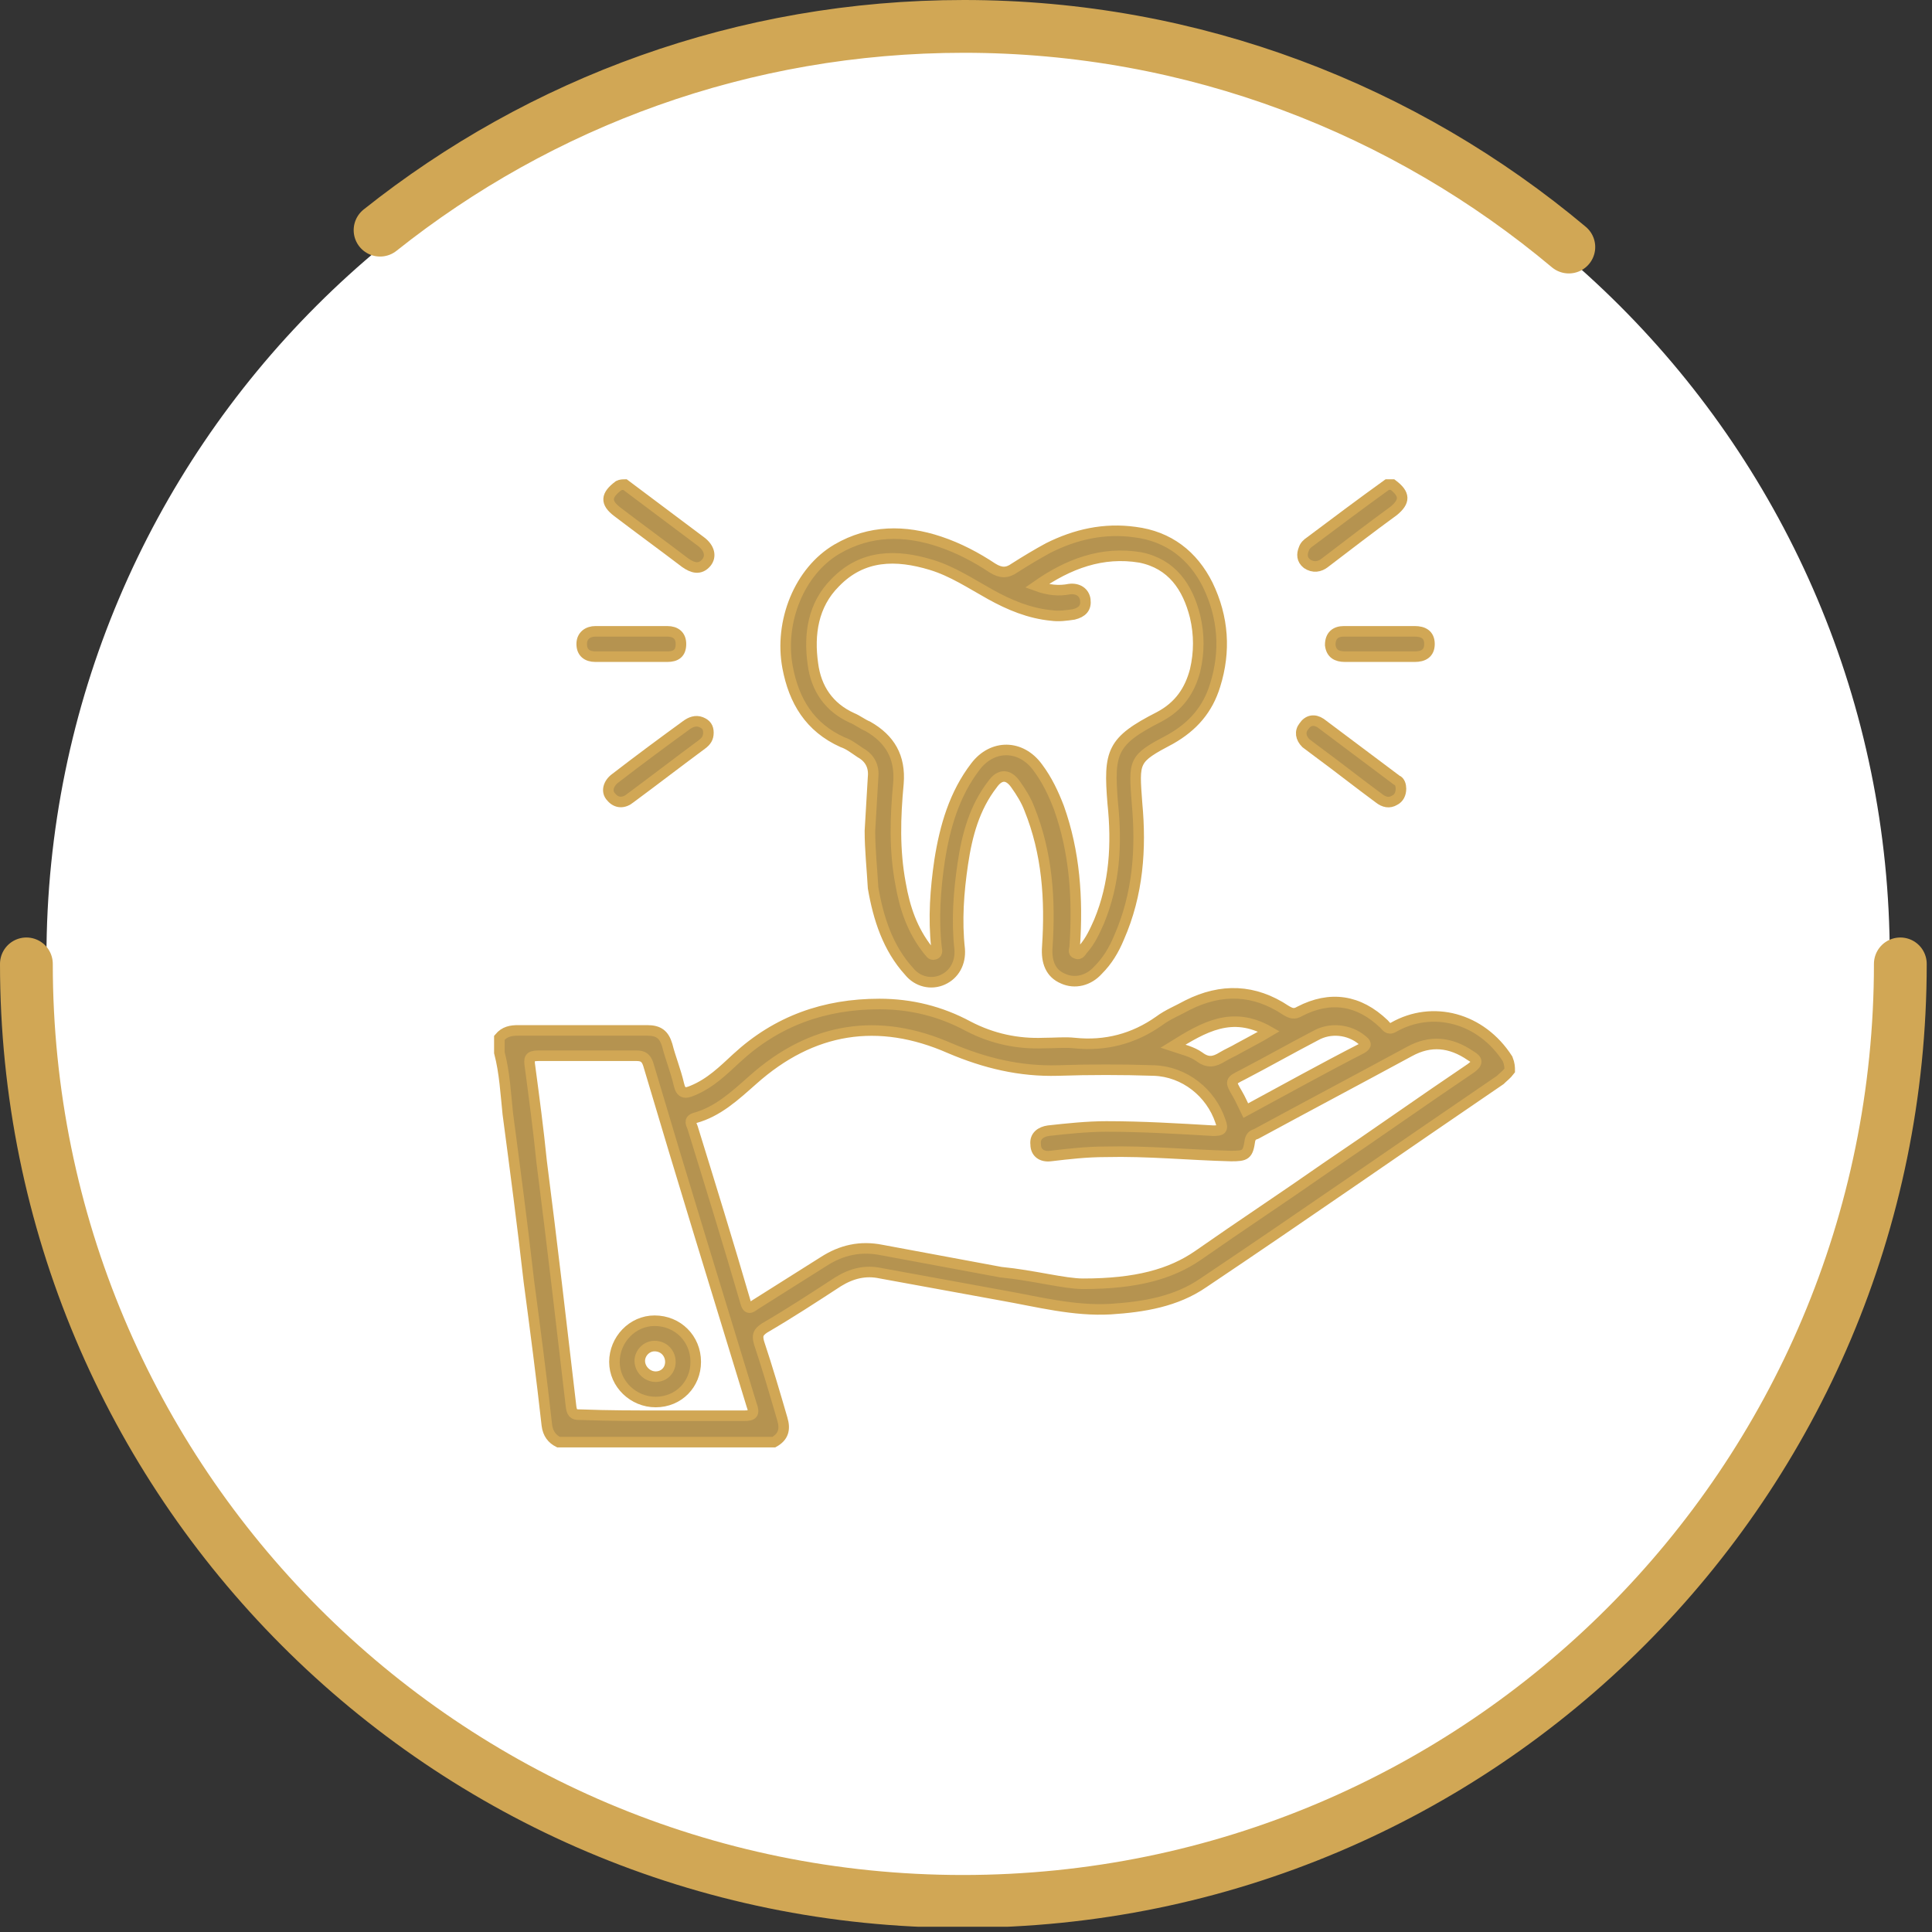
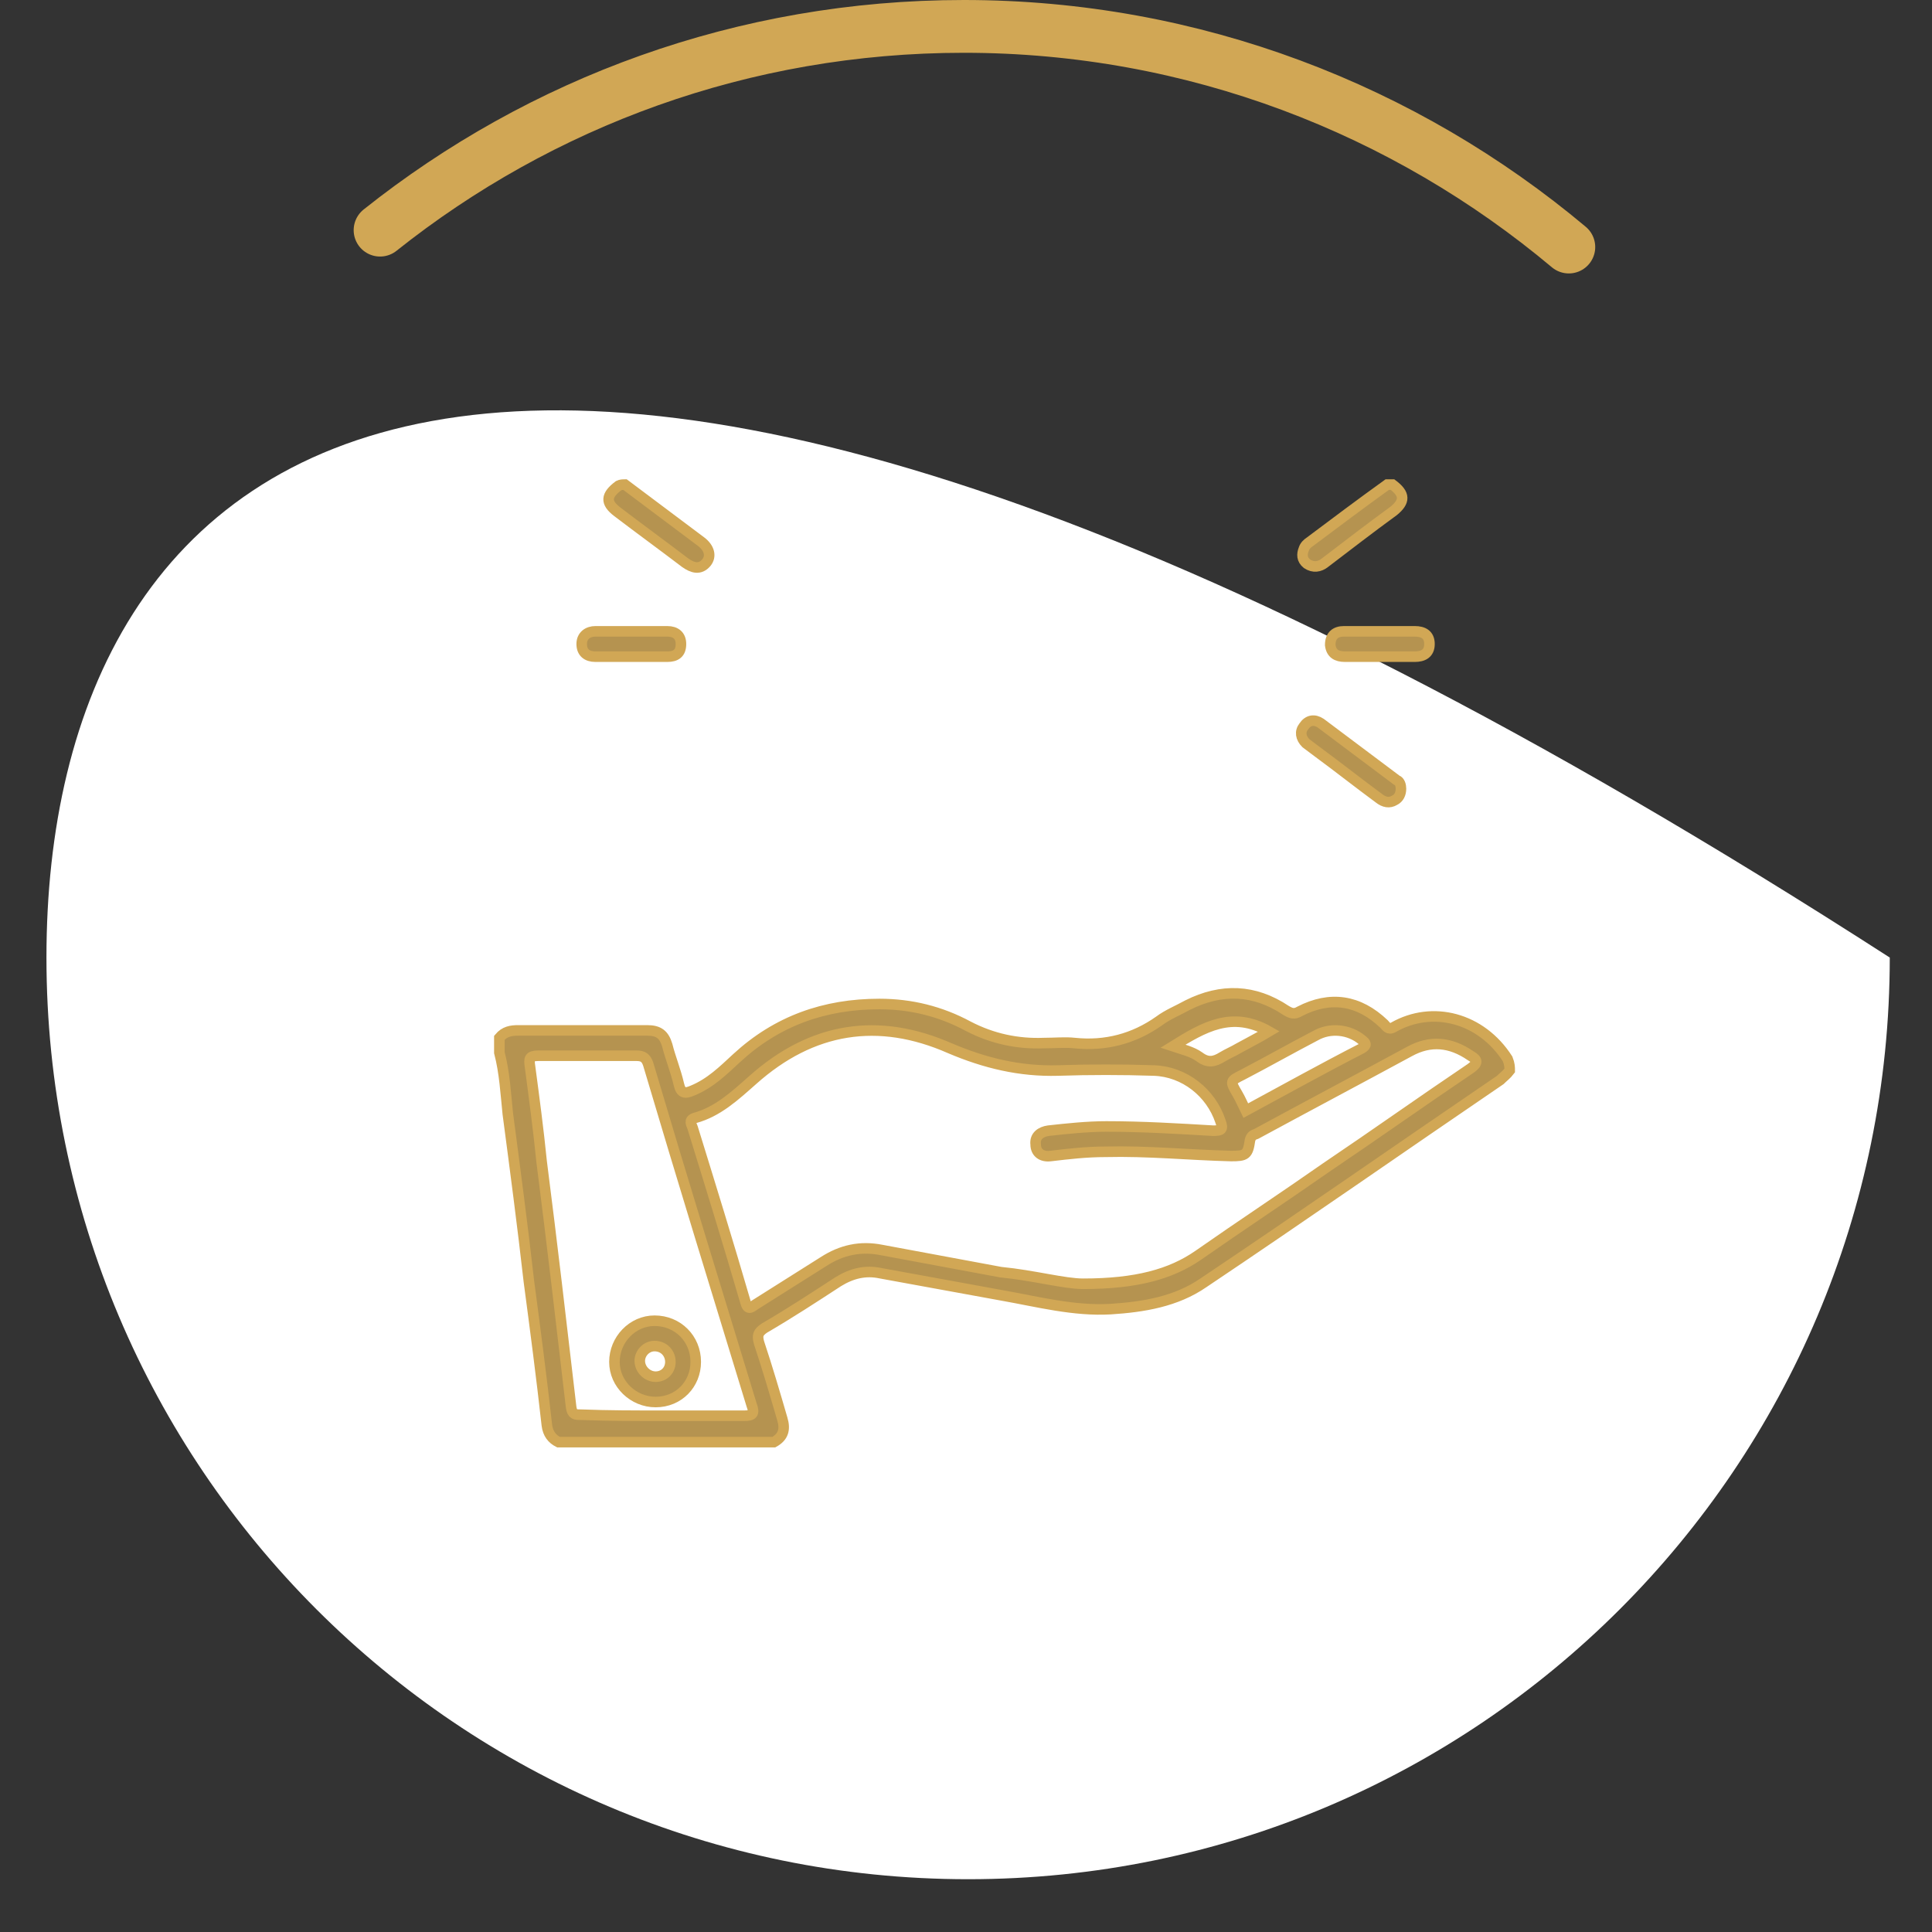
<svg xmlns="http://www.w3.org/2000/svg" width="183" height="183" viewBox="0 0 183 183" fill="none">
  <rect x="0" y="0" width="183" height="183" fill="#333333" stroke="none" />
  <g clip-path="url(#clip0_102_76)">
-     <path d="M91.7 178C139.914 178 179 138.914 179 90.7C179 42.486 139.914 3.4 91.7 3.4C43.485 3.4 4.4 42.486 4.4 90.7C4.4 138.914 43.485 178 91.7 178Z" fill="white" />
-     <path d="M180 91.3C180 140.3 140.3 180.1 91.2 180.1C42.1 180.1 2.5 140.3 2.5 91.3" stroke="#D1A755" stroke-width="5" stroke-miterlimit="10" stroke-linecap="round" stroke-linejoin="round" />
+     <path d="M91.7 178C139.914 178 179 138.914 179 90.7C43.485 3.4 4.4 42.486 4.4 90.7C4.4 138.914 43.485 178 91.7 178Z" fill="white" />
    <path d="M36 21.8C51.2 9.7 70.4 2.5 91.3 2.5C113.1 2.5 133.1 10.4 148.6 23.4" stroke="#D1A755" stroke-width="5" stroke-miterlimit="10" stroke-linecap="round" stroke-linejoin="round" />
    <path d="M143 101.4C142.7 101.8 142.4 102 142.1 102.3C132.7 108.7 123.4 115.2 114 121.5C111.4 123.3 108.3 123.8 105.2 124C101.7 124.2 98.3 123.3 94.9 122.7C91.1 122 87.2 121.3 83.4 120.6C82 120.3 80.7 120.6 79.4 121.4C77.1 122.9 74.8 124.4 72.4 125.8C71.8 126.2 71.7 126.5 71.9 127.2C72.7 129.6 73.4 132 74.1 134.4C74.4 135.4 74.2 136.1 73.3 136.6C66.5 136.6 59.7 136.6 52.9 136.6C52.3 136.3 51.9 135.8 51.8 135C51.3 130.5 50.7 125.9 50.1 121.4C49.5 116.1 48.8 110.8 48.1 105.5C47.9 103.6 47.8 101.6 47.3 99.7C47.3 99.2 47.3 98.8 47.3 98.3C47.8 97.7 48.4 97.6 49.1 97.6C53.2 97.6 57.3 97.6 61.3 97.6C62.4 97.6 62.9 98 63.2 99C63.5 100.2 64 101.4 64.3 102.7C64.5 103.6 64.9 103.6 65.6 103.3C67.3 102.6 68.5 101.4 69.8 100.2C73.6 96.7 78.1 95.1 83.3 95.1C86.3 95.1 89.1 95.8 91.7 97.2C94 98.4 96.4 98.9 98.9 98.8C99.9 98.8 100.9 98.7 101.8 98.8C104.7 99.1 107.4 98.4 109.8 96.7C110.6 96.1 111.6 95.7 112.5 95.2C115.7 93.6 118.8 93.7 121.8 95.7C122.3 96 122.6 96.1 123.1 95.8C126 94.3 128.7 94.7 131.1 97C131.3 97.2 131.5 97.6 132 97.3C135.7 95.2 140.3 96.4 142.8 100.3C143 100.8 143 101.1 143 101.4ZM102.6 121.6C107.6 121.6 110.9 120.7 113.5 118.9C117.5 116.1 121.6 113.4 125.6 110.6C130.2 107.5 134.7 104.3 139.3 101.2C140 100.7 140 100.4 139.3 100C137.4 98.7 135.5 98.5 133.5 99.6C128.7 102.2 123.8 104.8 119 107.4C118.7 107.5 118.5 107.6 118.4 108C118.2 109.4 118 109.5 116.6 109.5C112.6 109.4 108.7 109 104.7 109.1C102.9 109.1 101.2 109.3 99.5 109.5C98.7 109.6 98.1 109.2 98.1 108.4C98 107.6 98.6 107.2 99.3 107.1C101.1 106.9 103 106.7 104.8 106.7C108.2 106.7 111.5 106.9 114.9 107.1C115.7 107.1 115.9 107 115.6 106.2C114.7 103.5 112.2 101.5 109.3 101.4C106.3 101.3 103.2 101.3 100.2 101.4C96.6 101.5 93.3 100.7 90 99.3C83.2 96.3 76.9 97.3 71.3 102.3C69.6 103.8 68 105.3 65.8 105.9C65.2 106.1 65.5 106.5 65.6 106.8C67.3 112.3 69 117.8 70.6 123.3C70.8 124.1 71.1 123.9 71.5 123.6C73.7 122.2 75.8 120.9 78 119.5C79.7 118.4 81.5 118 83.5 118.4C87.3 119.1 91 119.8 94.8 120.5C97.9 120.8 100.8 121.6 102.6 121.6ZM62.7 134.1C65.3 134.1 67.9 134.1 70.5 134.1C71.3 134.1 71.5 133.9 71.2 133.1C67.9 122.3 64.6 111.6 61.4 100.8C61.2 100.2 60.9 100 60.3 100C57.2 100 54.1 100 51 100C50.1 100 50.1 100.3 50.2 101C50.6 104 51 107 51.3 110C52.3 117.8 53.2 125.6 54.1 133.3C54.2 134 54.5 134 55 134C57.6 134.1 60.1 134.1 62.7 134.1ZM118 105.2C121.7 103.2 125.3 101.2 129 99.3C129.5 99 129.4 98.8 129 98.5C127.8 97.5 126 97.3 124.6 98.1C122.3 99.3 120 100.6 117.7 101.8C116.5 102.4 116.5 102.4 117.2 103.6C117.5 104.1 117.7 104.6 118 105.2ZM111.1 99.1C112 99.4 112.9 99.6 113.6 100.1C114.4 100.7 115 100.6 115.8 100.1C116.3 99.8 116.8 99.6 117.3 99.3C118.2 98.8 119.2 98.3 120.2 97.7C116.7 95.7 114 97.3 111.1 99.1Z" fill="#B59350" stroke="#D1A755" stroke-miterlimit="10" />
    <path d="M131.9 45.9C133.1 46.8 133.1 47.5 132 48.4C129.8 50 127.6 51.7 125.5 53.3C125 53.7 124.4 53.8 123.8 53.4C123.3 53 123.3 52.5 123.5 52C123.6 51.7 123.8 51.5 124.1 51.3C126.5 49.5 128.9 47.7 131.4 45.9C131.5 45.9 131.7 45.9 131.9 45.9Z" fill="#B59350" stroke="#D1A755" stroke-miterlimit="10" />
    <path d="M59.2 45.9C61.6 47.7 64 49.5 66.4 51.3C67.2 51.9 67.4 52.7 66.9 53.3C66.3 54 65.6 53.8 64.9 53.3C62.8 51.7 60.6 50.1 58.5 48.5C57.3 47.6 57.4 46.9 58.6 46C58.8 45.9 59 45.9 59.2 45.9Z" fill="#B59350" stroke="#D1A755" stroke-miterlimit="10" />
-     <path d="M82.4 78.7C82.5 77 82.6 75.3 82.7 73.6C82.8 72.6 82.4 71.8 81.5 71.3C80.9 70.9 80.4 70.5 79.8 70.3C76.7 68.9 75.2 66.4 74.6 63.2C73.8 58.9 75.7 54.1 79.3 52C82.4 50.2 85.7 50.2 89 51.3C90.8 51.9 92.5 52.8 94 53.8C94.8 54.3 95.4 54.3 96.1 53.8C97.2 53.1 98.2 52.5 99.3 51.9C101.9 50.6 104.6 50 107.5 50.4C110.7 50.8 113 52.6 114.4 55.4C115.9 58.5 116.1 61.7 115.1 64.9C114.4 67.2 113 68.8 110.9 70C107.3 71.9 107.4 72 107.7 76.1C108.1 80.4 107.8 84.7 106 88.8C105.5 90 104.9 91 104 91.9C103.1 92.9 101.8 93.2 100.7 92.7C99.5 92.2 99.1 91.1 99.2 89.7C99.5 85.2 99.2 80.8 97.5 76.6C97.2 75.8 96.7 75 96.2 74.3C95.5 73.3 94.7 73.3 94 74.3C92.3 76.5 91.6 79.1 91.2 81.8C90.8 84.5 90.6 87.2 90.9 89.9C91 91.2 90.4 92.3 89.3 92.8C88.2 93.3 86.9 93 86.1 92C84.1 89.8 83.2 87 82.7 84.1C82.6 82.3 82.4 80.5 82.4 78.7ZM98.2 55.5C99.3 55.9 100.3 56 101.3 55.8C102.1 55.7 102.7 56.1 102.8 56.8C102.9 57.6 102.5 58 101.7 58.2C101 58.3 100.3 58.4 99.6 58.3C97.5 58.1 95.6 57.3 93.8 56.3C92 55.3 90.2 54.1 88.2 53.5C84.9 52.5 81.7 52.5 79.1 55.2C77 57.3 76.6 60.1 77 62.9C77.3 65.2 78.5 67 80.7 68C81.2 68.2 81.7 68.6 82.2 68.8C84.3 70 85.3 71.7 85.1 74.2C84.8 77.4 84.7 80.5 85.3 83.7C85.7 86 86.4 88.1 87.9 90C88.1 90.2 88.2 90.5 88.5 90.4C88.9 90.3 88.7 89.9 88.7 89.7C88.4 87 88.6 84.2 89 81.5C89.5 78.3 90.4 75.2 92.4 72.6C94 70.5 96.7 70.5 98.3 72.7C99.2 73.9 99.8 75.2 100.3 76.5C101.8 80.7 102.1 85.1 101.8 89.6C101.8 89.9 101.6 90.2 101.9 90.3C102.3 90.5 102.4 90.1 102.6 89.9C103.3 89.1 103.7 88.2 104.1 87.3C105.6 83.7 105.8 79.9 105.4 76.1C105 71.2 105.3 70.2 109.8 67.9C111.7 66.9 112.7 65.4 113.2 63.5C113.6 61.8 113.6 60.1 113.2 58.4C112.5 55.6 111 53.4 108 52.8C104.4 52.2 101.2 53.4 98.2 55.5Z" fill="#B59350" stroke="#D1A755" stroke-miterlimit="10" />
    <path d="M132.7 74.7C132.7 75.2 132.5 75.6 132.1 75.8C131.6 76.1 131.1 76 130.6 75.6C128.7 74.2 126.8 72.7 124.9 71.3C124.5 71 124.1 70.7 123.7 70.4C123.2 69.9 123.1 69.3 123.5 68.8C123.9 68.2 124.5 68.1 125.1 68.5C127.5 70.3 129.9 72.1 132.3 73.9C132.6 74 132.7 74.4 132.7 74.7Z" fill="#B59350" stroke="#D1A755" stroke-miterlimit="10" />
-     <path d="M67.1 69.4C67.1 69.9 66.9 70.2 66.5 70.5C64.2 72.2 62 73.9 59.7 75.6C59.1 76.1 58.4 76.1 57.9 75.5C57.4 75 57.6 74.2 58.3 73.7C60.5 72 62.8 70.3 65 68.7C65.4 68.4 65.9 68.2 66.4 68.4C66.9 68.6 67.1 68.9 67.1 69.4Z" fill="#B59350" stroke="#D1A755" stroke-miterlimit="10" />
    <path d="M59.7 62.2C58.6 62.2 57.5 62.2 56.4 62.2C55.6 62.2 55.1 61.8 55.1 61C55.1 60.2 55.7 59.8 56.4 59.8C58.7 59.8 60.9 59.8 63.2 59.8C64 59.8 64.5 60.2 64.5 61C64.5 61.9 64 62.2 63.2 62.2C62 62.2 60.9 62.2 59.7 62.2Z" fill="#B59350" stroke="#D1A755" stroke-miterlimit="10" />
    <path d="M130.7 62.2C129.6 62.2 128.5 62.2 127.4 62.2C126.6 62.2 126.1 61.9 126 61.1C126 60.2 126.5 59.8 127.3 59.8C129.5 59.8 131.7 59.8 134 59.8C134.8 59.8 135.4 60.1 135.4 61C135.4 61.9 134.8 62.2 134 62.2C132.9 62.2 131.8 62.2 130.7 62.2Z" fill="#B59350" stroke="#D1A755" stroke-miterlimit="10" />
    <path d="M62.1 132.8C60 132.8 58.2 131.1 58.2 129C58.2 126.9 59.9 125.1 62 125.1C64.2 125.1 65.9 126.8 65.9 129C65.9 131.1 64.3 132.8 62.1 132.8ZM62.1 130.4C62.9 130.4 63.5 129.8 63.5 129C63.5 128.2 62.9 127.5 62 127.5C61.2 127.5 60.6 128.2 60.6 128.9C60.6 129.7 61.3 130.4 62.1 130.4Z" fill="#B59350" stroke="#D1A755" stroke-miterlimit="10" />
  </g>
  <defs>
    <clipPath id="clip0_102_76">
      <rect width="182.5" height="182.5" fill="white" />
    </clipPath>
  </defs>
</svg>